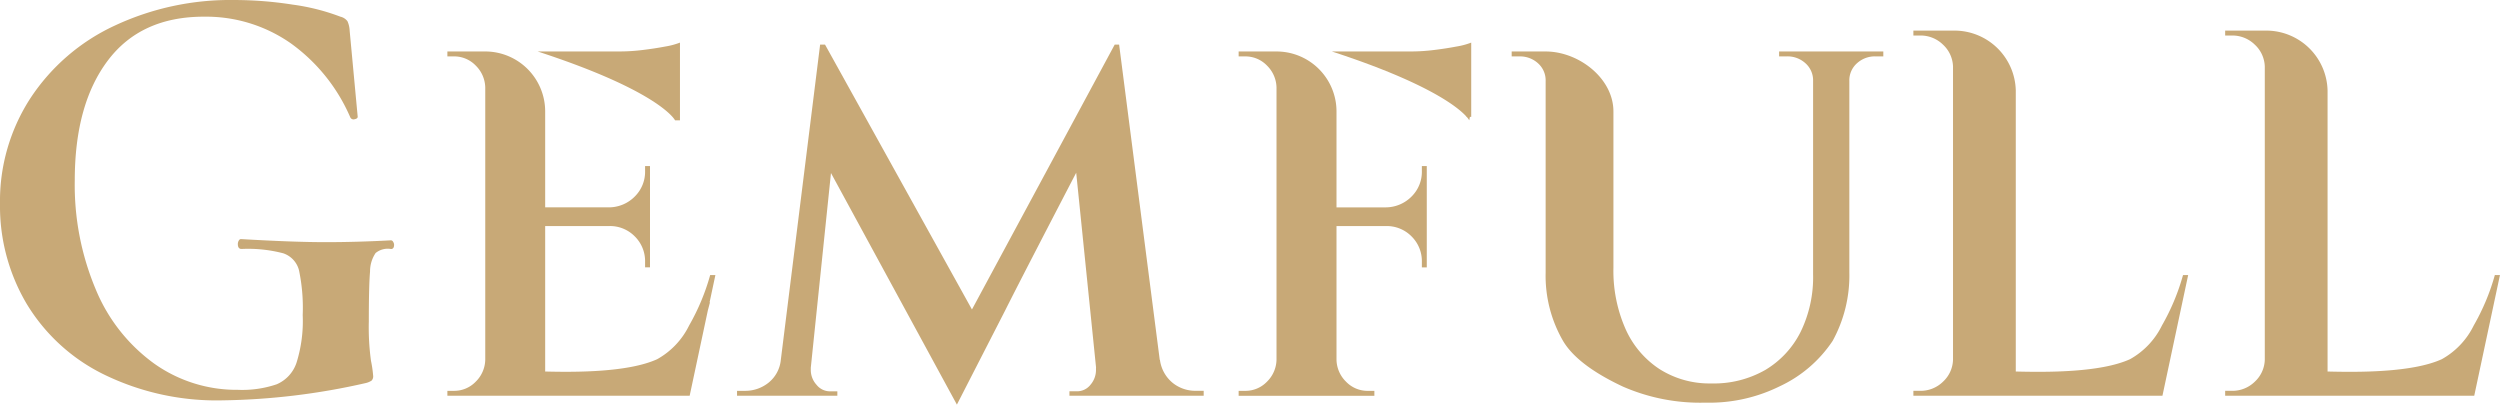
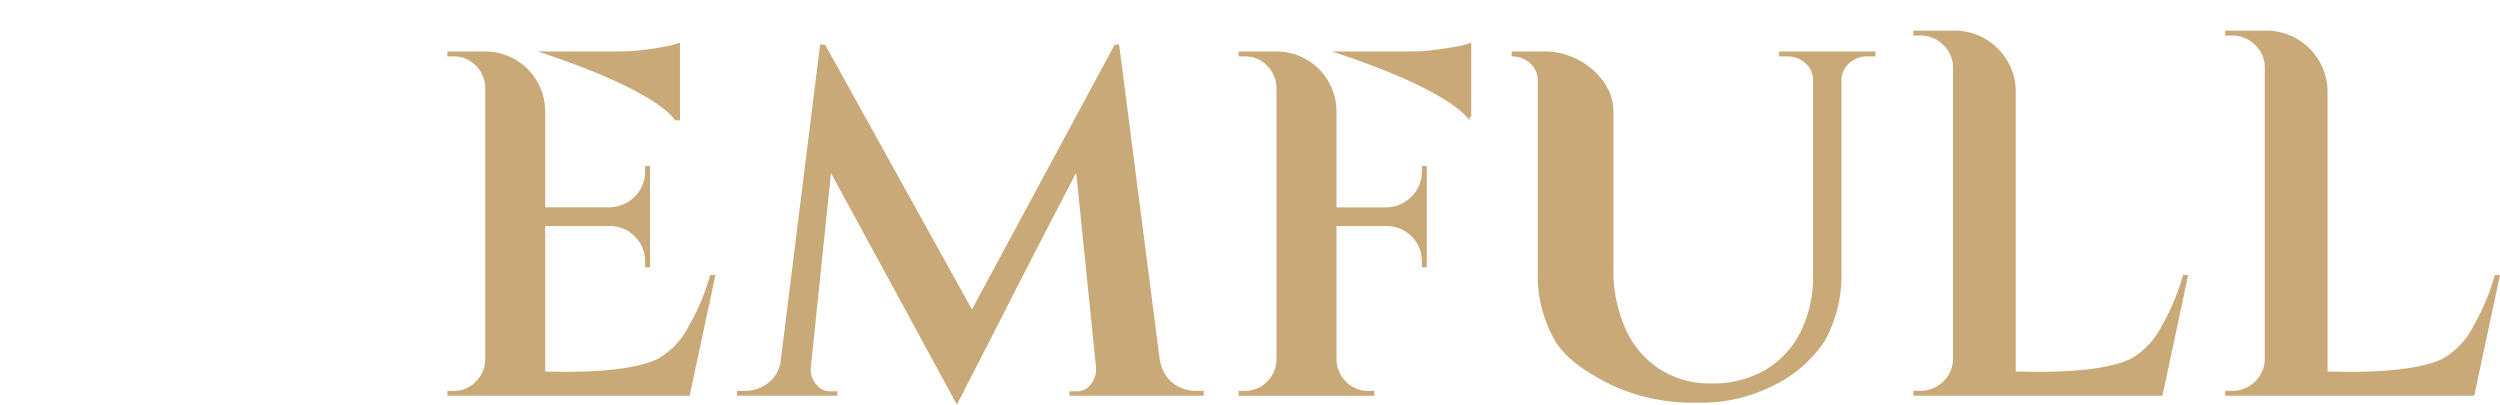
<svg xmlns="http://www.w3.org/2000/svg" width="243.527" height="39.409" viewBox="0 0 243.527 39.409">
  <g id="组_280" data-name="组 280" transform="translate(1064.738 72.945)">
    <g id="组_1" data-name="组 1" transform="translate(-1064.738 -72.945)">
      <path id="路径_1" data-name="路径 1" d="M-763.266-49.52a3.381,3.381,0,0,1-1.006,2.491,3.554,3.554,0,0,1-2.491,1.054h-4.818v-9.343a5.843,5.843,0,0,0-5.7-5.841v0h-3.833v.479h.623a2.908,2.908,0,0,1,2.132.887,3.085,3.085,0,0,1,.934,2.132v26.54a3.083,3.083,0,0,1-.934,2.132,2.907,2.907,0,0,1-2.132.887h-.623v.479h13.222v-.479h-.623a2.9,2.9,0,0,1-2.132-.887,3.079,3.079,0,0,1-.934-2.132V-44.154h4.818a3.384,3.384,0,0,1,2.491,1.006,3.383,3.383,0,0,1,1.006,2.491v.527h.479V-50h-.479Z" transform="translate(901.771 66.175)" fill="#c8a977" />
      <path id="路径_2" data-name="路径 2" d="M-853.556-29.8a3.467,3.467,0,0,1-1.222-2.227h-.019l-3.957-30.708h-.431l-13.905,25.8-14.311-25.8h-.479l-3.828,30.708h0a3.249,3.249,0,0,1-1.2,2.227,3.621,3.621,0,0,1-2.3.791h-.766v.479h9.772v-.431h-.719a1.674,1.674,0,0,1-1.317-.647,2.132,2.132,0,0,1-.551-1.413v-.24h0l1.966-18.965,12.266,22.558,4.709-9.186c1.2-2.4,4.32-8.42,6.912-13.4L-861-31.265h-.008v.24a2.19,2.19,0,0,1-.527,1.413,1.655,1.655,0,0,1-1.341.647h-.719v.431h13.078v-.479h-.766A3.523,3.523,0,0,1-853.556-29.8Z" transform="translate(967.769 67.081)" fill="#c8a977" />
      <path id="路径_3" data-name="路径 3" d="M-749.811-62.47a18.3,18.3,0,0,1-2.228.144h-7.737c9.417,3.071,12.3,5.447,13.1,6.331v.04h.036a1.781,1.781,0,0,1,.251.335c.024-.112.044-.224.063-.335h.129v-7.234a7.16,7.16,0,0,1-1.437.383Q-748.637-62.614-749.811-62.47Z" transform="translate(889.51 67.339)" fill="#c8a977" />
-       <path id="路径_4" data-name="路径 4" d="M-685.813-61.162h-6.736v.479h.767a2.587,2.587,0,0,1,1.8.671,2.219,2.219,0,0,1,.743,1.725v18.827a12.143,12.143,0,0,1-1.222,5.629,9,9,0,0,1-3.426,3.689,10.082,10.082,0,0,1-5.269,1.318,9.072,9.072,0,0,1-5.03-1.39,9.058,9.058,0,0,1-3.329-3.928,14.018,14.018,0,0,1-1.174-5.94V-55.318c0-3.18-3.279-5.765-6.463-5.841v0h-3.449v.479h.767a2.588,2.588,0,0,1,1.8.671,2.22,2.22,0,0,1,.742,1.725V-39.6a12.656,12.656,0,0,0,1.725,6.683c1.15,1.9,3.6,3.37,5.817,4.407a18.831,18.831,0,0,0,8.024,1.557,15.441,15.441,0,0,0,7.21-1.581,12.565,12.565,0,0,0,5.179-4.431,13.239,13.239,0,0,0,1.629-6.683V-58.287a2.218,2.218,0,0,1,.743-1.725,2.584,2.584,0,0,1,1.8-.671h.766v-.479h-3.4Z" transform="translate(865.854 66.175)" fill="#c8a977" />
+       <path id="路径_4" data-name="路径 4" d="M-685.813-61.162h-6.736v.479h.767a2.587,2.587,0,0,1,1.8.671,2.219,2.219,0,0,1,.743,1.725v18.827a12.143,12.143,0,0,1-1.222,5.629,9,9,0,0,1-3.426,3.689,10.082,10.082,0,0,1-5.269,1.318,9.072,9.072,0,0,1-5.03-1.39,9.058,9.058,0,0,1-3.329-3.928,14.018,14.018,0,0,1-1.174-5.94V-55.318c0-3.18-3.279-5.765-6.463-5.841v0h-3.449v.479a2.588,2.588,0,0,1,1.8.671,2.22,2.22,0,0,1,.742,1.725V-39.6a12.656,12.656,0,0,0,1.725,6.683c1.15,1.9,3.6,3.37,5.817,4.407a18.831,18.831,0,0,0,8.024,1.557,15.441,15.441,0,0,0,7.21-1.581,12.565,12.565,0,0,0,5.179-4.431,13.239,13.239,0,0,0,1.629-6.683V-58.287a2.218,2.218,0,0,1,.743-1.725,2.584,2.584,0,0,1,1.8-.671h.766v-.479h-3.4Z" transform="translate(865.854 66.175)" fill="#c8a977" />
      <path id="路径_5" data-name="路径 5" d="M-602.4-37.211a7.552,7.552,0,0,1-3.108,3.279c-2.871,1.308-8.114,1.277-11.128,1.2V-60.1a5.975,5.975,0,0,0-5.965-5.84v0h-4.01v.479h.652a3.115,3.115,0,0,1,2.231.887,3.027,3.027,0,0,1,.978,2.132v28.573a3.024,3.024,0,0,1-.978,2.132,3.114,3.114,0,0,1-2.231.887h-.652v.479h24.261l2.506-11.757h-.5A21.4,21.4,0,0,1-602.4-37.211Z" transform="translate(812.995 68.921)" fill="#c8a977" />
      <path id="路径_6" data-name="路径 6" d="M-528.94-42.13A21.4,21.4,0,0,1-531-37.211a7.554,7.554,0,0,1-3.108,3.279c-2.872,1.308-8.114,1.277-11.128,1.2V-60.1a5.975,5.975,0,0,0-5.965-5.84v0h-4.01v.479h.652a3.115,3.115,0,0,1,2.231.887,3.024,3.024,0,0,1,.977,2.132v28.573a3.022,3.022,0,0,1-.977,2.132,3.113,3.113,0,0,1-2.231.887h-.652v.479h24.262l2.506-11.757Z" transform="translate(771.966 68.921)" fill="#c8a977" />
-       <path id="路径_7" data-name="路径 7" d="M-1026.645-49.536q-3.31.18-6.379.18-3.13,0-8.244-.3a.253.253,0,0,0-.211.151.628.628,0,0,0-.091.331q0,.482.361.481a13.493,13.493,0,0,1,4.062.422,2.362,2.362,0,0,1,1.535,1.654,17.8,17.8,0,0,1,.361,4.363,13.612,13.612,0,0,1-.6,4.634,3.475,3.475,0,0,1-1.926,2.106,10.4,10.4,0,0,1-3.791.542,13.848,13.848,0,0,1-8.154-2.558,16.814,16.814,0,0,1-5.687-7.221,26.2,26.2,0,0,1-2.046-10.622q0-7.4,3.22-11.674t9.358-4.273a14.4,14.4,0,0,1,8.455,2.587,17.313,17.313,0,0,1,5.807,7.222.344.344,0,0,0,.421.18c.2-.04.3-.121.3-.241l-.782-8.365a2.575,2.575,0,0,0-.211-.932,1.185,1.185,0,0,0-.692-.451,20.872,20.872,0,0,0-4.634-1.173,36.947,36.947,0,0,0-5.717-.451,26.583,26.583,0,0,0-11.645,2.5,19.781,19.781,0,0,0-8.184,7.041,18.4,18.4,0,0,0-2.979,10.321,18.682,18.682,0,0,0,2.588,9.718,18.052,18.052,0,0,0,7.522,6.89,25.019,25.019,0,0,0,11.555,2.528,66.549,66.549,0,0,0,13.961-1.685,1.773,1.773,0,0,0,.572-.24.6.6,0,0,0,.15-.482,11.241,11.241,0,0,0-.21-1.444,24.119,24.119,0,0,1-.211-3.852q0-3.489.12-4.844a3.174,3.174,0,0,1,.542-1.805,1.866,1.866,0,0,1,1.5-.391c.2,0,.3-.14.3-.421a.544.544,0,0,0-.09-.271A.256.256,0,0,0-1026.645-49.536Z" transform="translate(1064.738 72.945)" fill="#c8a977" />
      <path id="路径_8" data-name="路径 8" d="M-928.25-55.62h.479v-7.569a7.158,7.158,0,0,1-1.437.383q-1.006.192-2.18.335a18.3,18.3,0,0,1-2.227.144h-8.025C-929.622-58.408-928.25-55.62-928.25-55.62Z" transform="translate(994.007 67.339)" fill="#c8a977" />
      <path id="路径_9" data-name="路径 9" d="M-936.7-39.384a21.434,21.434,0,0,1-2.055,4.919,7.558,7.558,0,0,1-3.108,3.279c-2.8,1.277-7.868,1.278-10.911,1.2v-14.17h6.235a3.384,3.384,0,0,1,2.491,1.006,3.385,3.385,0,0,1,1.006,2.491v.527h.479V-50h-.479v.479a3.383,3.383,0,0,1-1.006,2.491,3.554,3.554,0,0,1-2.491,1.054h-6.235v-9.343a5.843,5.843,0,0,0-5.7-5.841v0H-962.3v.479h.623a2.907,2.907,0,0,1,2.132.887,3.084,3.084,0,0,1,.934,2.132v26.54a3.081,3.081,0,0,1-.934,2.132,2.905,2.905,0,0,1-2.132.887h-.623v.479h23.6l1.772-8.312.208-.79h-.039l.566-2.655Z" transform="translate(1005.88 66.175)" fill="#c8a977" />
    </g>
  </g>
</svg>